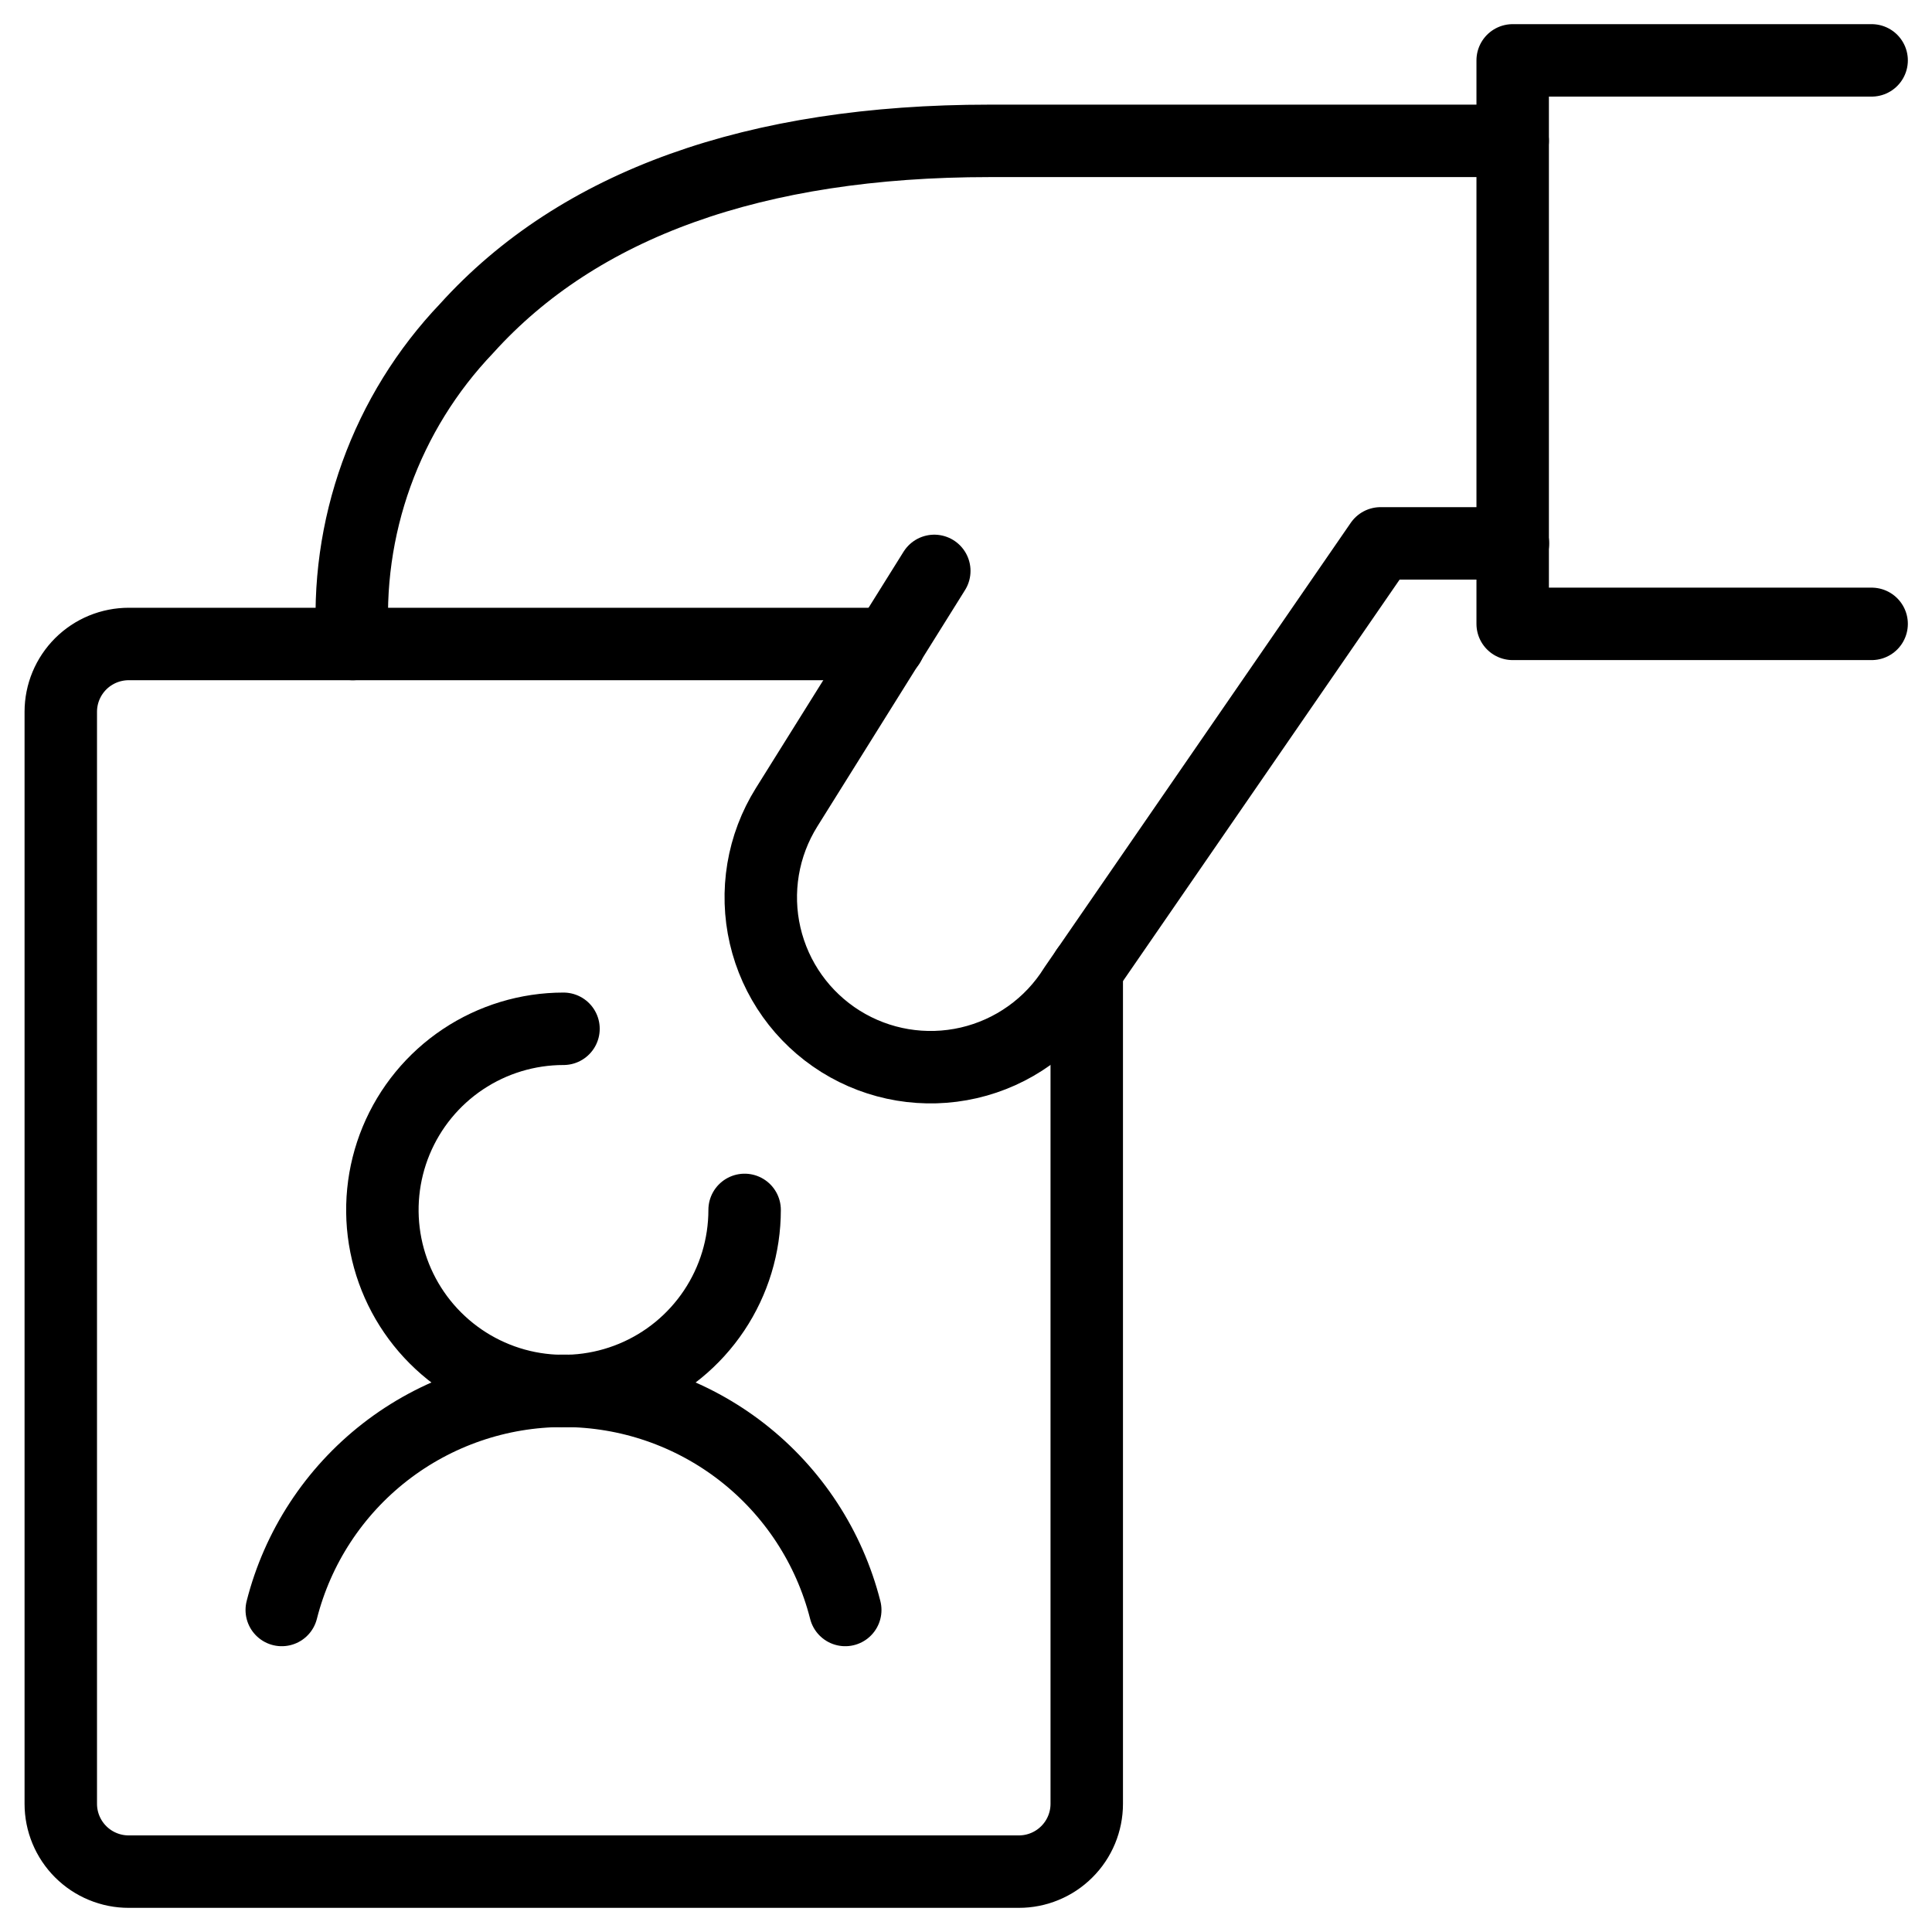
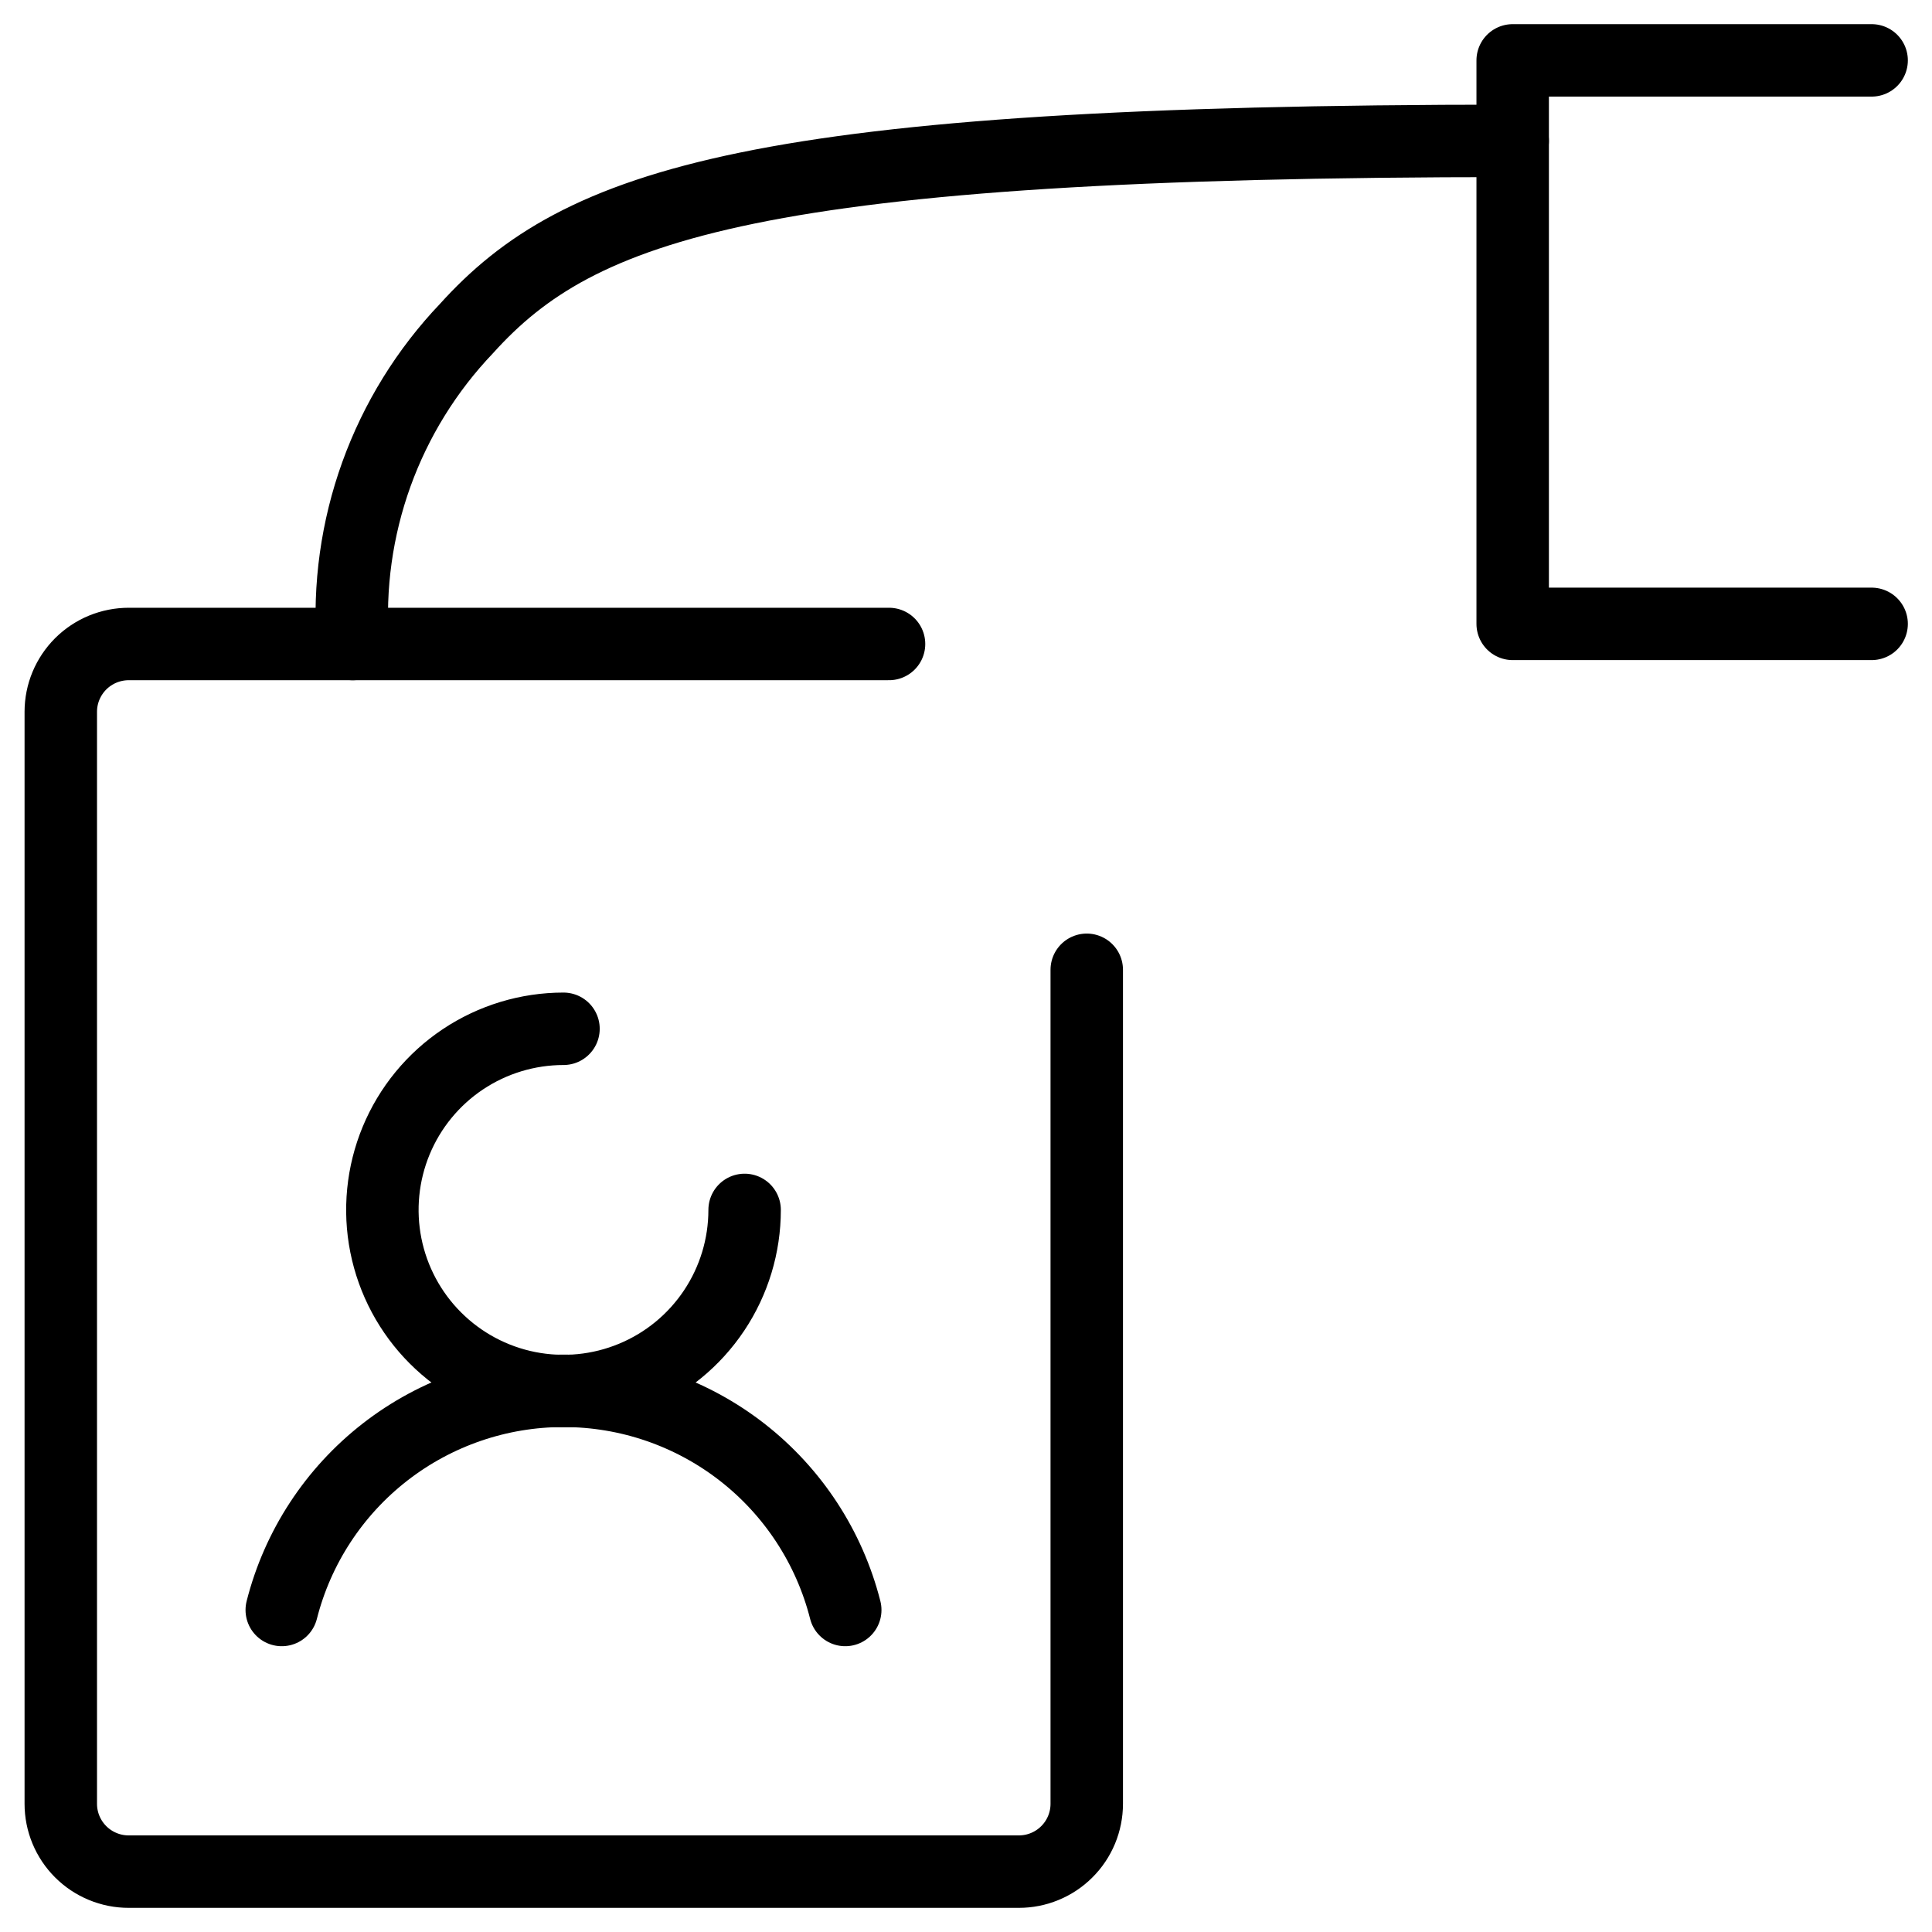
<svg xmlns="http://www.w3.org/2000/svg" width="80" height="80" viewBox="0 0 80 80" fill="none">
  <path d="M35 66.666C34.341 64.072 32.837 61.771 30.724 60.127C28.611 58.484 26.01 57.591 23.333 57.591C20.656 57.591 18.056 58.484 15.943 60.127C13.83 61.771 12.325 64.072 11.667 66.666" stroke="black" stroke-width="3" stroke-linecap="round" stroke-linejoin="round" />
  <path d="M30.833 50.1C30.833 51.584 30.393 53.033 29.569 54.267C28.745 55.5 27.574 56.462 26.203 57.029C24.833 57.597 23.325 57.745 21.87 57.456C20.415 57.167 19.079 56.452 18.03 55.403C16.981 54.355 16.267 53.018 15.977 51.563C15.688 50.108 15.837 48.6 16.404 47.23C16.972 45.859 17.933 44.688 19.166 43.864C20.4 43.04 21.85 42.6 23.333 42.6" stroke="black" stroke-width="3" stroke-linecap="round" stroke-linejoin="round" />
  <path d="M45 40.157V74.693C45 75.062 44.926 75.428 44.785 75.769C44.643 76.11 44.435 76.42 44.173 76.68C43.912 76.941 43.601 77.148 43.26 77.288C42.919 77.429 42.553 77.501 42.183 77.5H5.333C4.964 77.501 4.598 77.429 4.257 77.288C3.915 77.148 3.605 76.941 3.343 76.68C3.082 76.42 2.874 76.11 2.732 75.769C2.59 75.428 2.517 75.062 2.517 74.693V29.473C2.517 29.104 2.59 28.738 2.732 28.397C2.874 28.056 3.082 27.747 3.343 27.486C3.605 27.225 3.915 27.019 4.257 26.878C4.598 26.738 4.964 26.666 5.333 26.666H36.813" stroke="black" stroke-width="3" stroke-linecap="round" stroke-linejoin="round" />
-   <path d="M38.687 23.64L32.57 33.43C32.081 34.213 31.75 35.085 31.598 35.996C31.446 36.907 31.474 37.84 31.682 38.739C32.102 40.557 33.226 42.133 34.808 43.122C36.39 44.11 38.3 44.429 40.118 44.01C41.018 43.802 41.868 43.419 42.62 42.882C43.372 42.346 44.011 41.667 44.5 40.883L57.167 22.5H62.647" stroke="black" stroke-width="3" stroke-linecap="round" stroke-linejoin="round" />
  <path d="M77.5 25.833H62.637V2.5H77.5" stroke="black" stroke-width="3" stroke-linecap="round" stroke-linejoin="round" />
-   <path d="M62.637 5.833H40.97C31.267 5.833 23.97 8.447 19.32 13.6C17.669 15.331 16.398 17.387 15.586 19.637C14.775 21.887 14.441 24.281 14.607 26.667" stroke="black" stroke-width="3" stroke-linecap="round" stroke-linejoin="round" />
+   <path d="M62.637 5.833C31.267 5.833 23.97 8.447 19.32 13.6C17.669 15.331 16.398 17.387 15.586 19.637C14.775 21.887 14.441 24.281 14.607 26.667" stroke="black" stroke-width="3" stroke-linecap="round" stroke-linejoin="round" />
</svg>